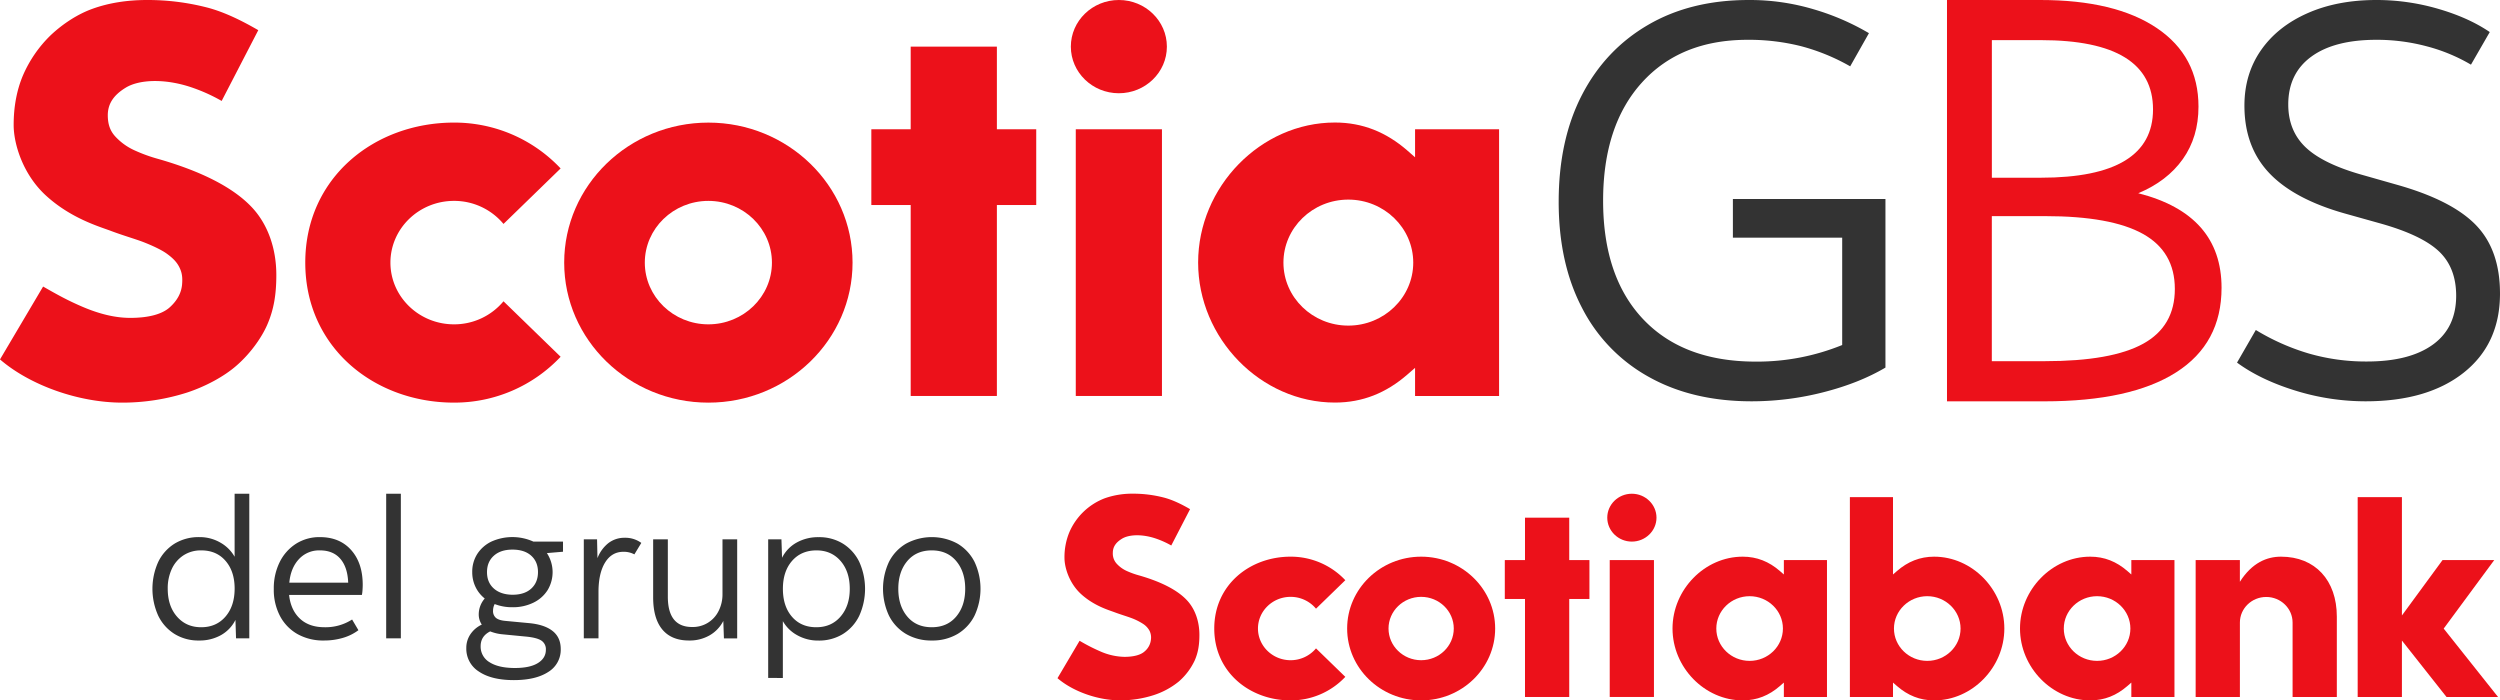
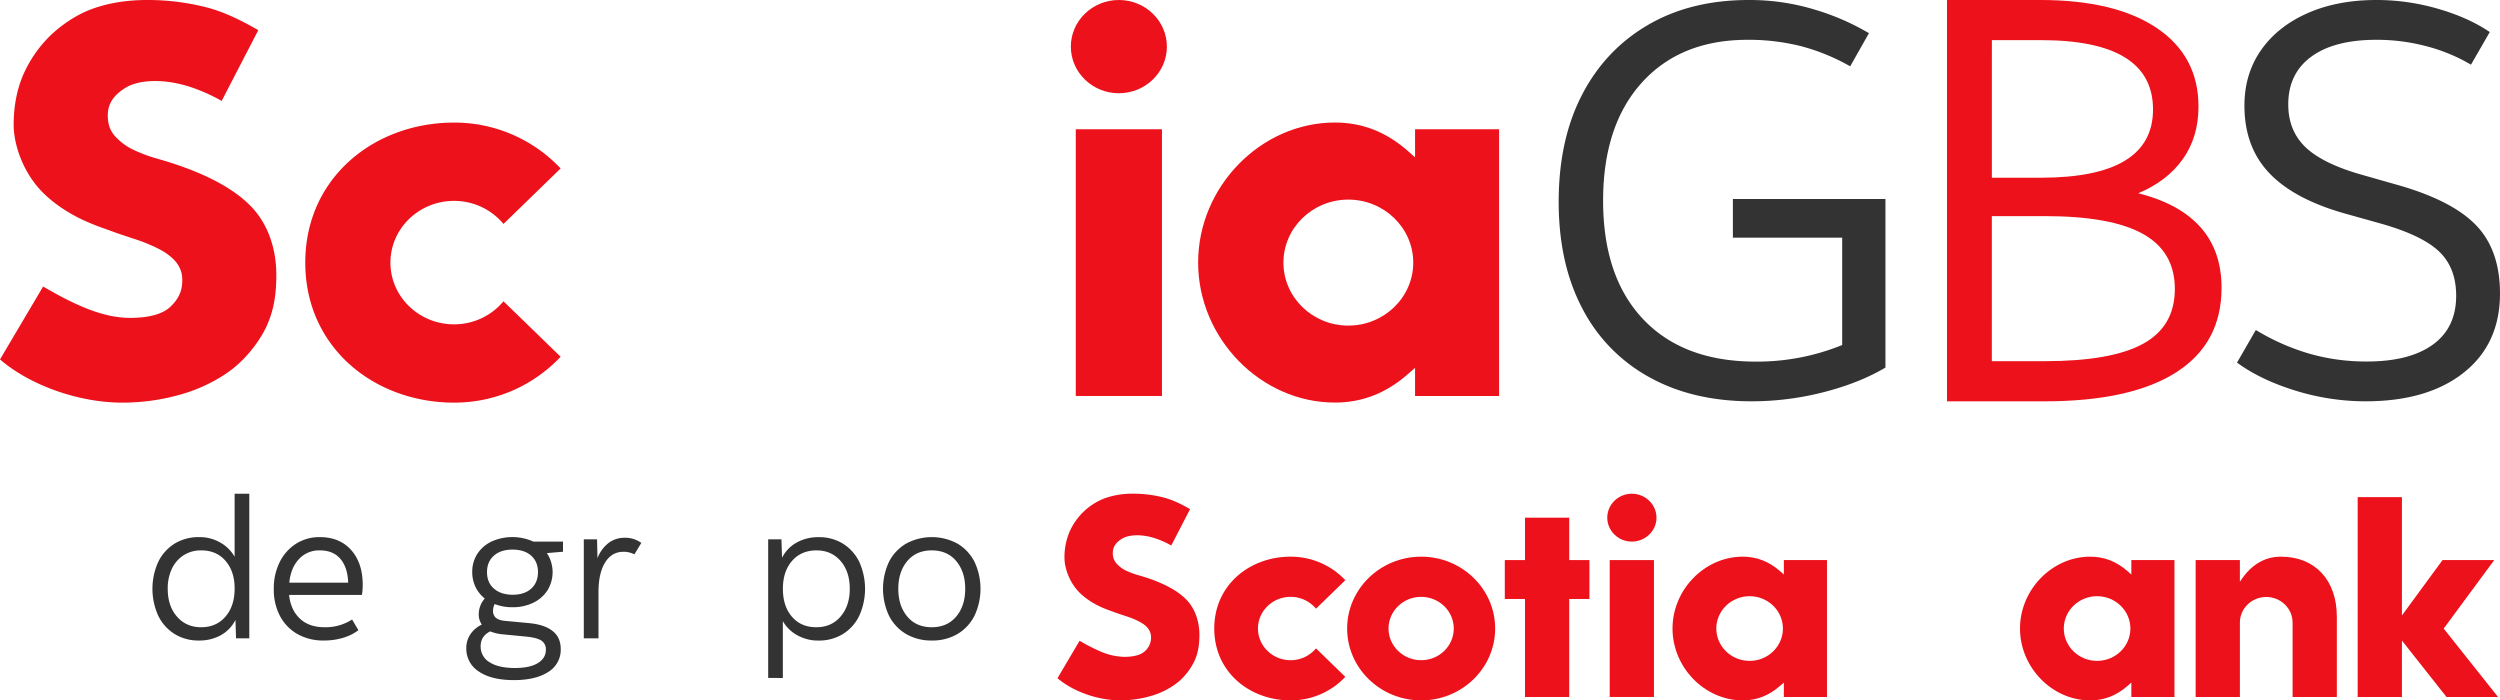
<svg xmlns="http://www.w3.org/2000/svg" viewBox="0 0 1830.89 512.94">
  <defs>
    <style>.cls-1{fill:#ec111a;}.cls-2{fill:#333;}</style>
  </defs>
  <g id="Capa_2" data-name="Capa 2">
    <g id="Capa_1-2" data-name="Capa 1">
-       <path class="cls-1" d="M518.78,89.79c-58.22,0-105.59,46-105.59,102.54s47.37,102.54,105.59,102.54,105.59-46,105.59-102.54S577,89.79,518.78,89.79Zm0,147.74c-25.67,0-46.55-20.28-46.55-45.2s20.88-45.21,46.55-45.21,46.55,20.28,46.55,45.21S544.46,237.53,518.78,237.53Z" />
-       <polygon class="cls-1" points="758.89 94.67 730.07 94.67 730.07 34.15 666.95 34.15 666.95 94.67 638.13 94.67 638.13 150.15 666.95 150.15 666.95 289.99 730.07 289.99 730.07 150.15 758.89 150.15 758.89 94.67" />
      <rect class="cls-1" x="787.85" y="94.67" width="63.11" height="195.32" />
      <path class="cls-1" d="M819.4,0C800,0,784.24,15.32,784.24,34.15S800,68.29,819.4,68.29,854.57,53,854.57,34.15,838.79,0,819.4,0Z" />
      <path class="cls-1" d="M195.89,237.42c4.54-10.63,6.48-21.39,6.48-36,0-19.71-6.36-37.33-17.92-49.61C171,137.49,147.94,125.59,116,116.44a115.43,115.43,0,0,1-17.94-6.55,43.29,43.29,0,0,1-13.37-9.66c-4.1-4.29-5.75-9.39-5.75-15.83,0-9.07,5-15.22,13.13-20.19,10.21-6.24,29.83-6.86,49.9.37a124.1,124.1,0,0,1,20.36,9.35L189.15,22.1c-10-5.78-24.15-13.31-38.47-16.85A174.38,174.38,0,0,0,107.82,0C93.05,0,79.58,2.16,67.76,6.43,57.25,10.2,46.37,17.09,37.11,25.81A91.58,91.58,0,0,0,16.72,55.45C12.24,66.14,10,78.28,10,91.56c0,13.86,6.76,36.28,23.78,51.77C52.12,160.07,73,166,81.36,169.16S99,175,104.88,177.24c6.23,2.43,13.26,5.62,17.28,8.55,4.32,3.14,7.24,6,9.2,9.94s2.4,7.4,2,12.45c-.55,6.44-3.57,11.91-9,16.85s-15.17,7.77-29,7.77c-11.61,0-23.42-3.17-35.19-8.23-10.37-4.45-17.53-8.37-28.6-14.72L0,263.22c22,19,57.7,31.65,89.49,31.65A155.84,155.84,0,0,0,137,287.49c13.61-4.48,27.09-11.79,36-19.56C182.68,259.6,191.42,247.9,195.89,237.42Z" />
      <path class="cls-1" d="M368.74,220.65a47,47,0,0,1-36.25,16.88c-25.67,0-46.56-20.28-46.56-45.2s20.89-45.21,46.56-45.21A47,47,0,0,1,368.74,164l41.83-40.64a106.76,106.76,0,0,0-78.08-33.58c-58.22,0-108.92,40.24-108.92,102.54s50.7,102.54,108.92,102.54a106.75,106.75,0,0,0,78.08-33.59Z" />
      <path class="cls-1" d="M1097.86,290V94.66h-61.53V115.2l-5.7-5c-15.43-13.39-32.68-20.47-53-20.47-54.29,0-100.17,47-100.17,102.55s45.88,102.54,100.17,102.54c20.32,0,37.57-7.08,53-20.47l5.7-4.95V290ZM987.44,238.46c-26.2,0-47.51-20.69-47.51-46.13s21.31-46.15,47.51-46.15S1035,166.89,1035,192.33,1013.64,238.46,987.44,238.46Z" />
      <path class="cls-2" d="M1282.85,293.9q-43.35,0-75.24-17.82a120.32,120.32,0,0,1-49-50.6q-17.12-32.79-17.1-77.72,0-45.33,17.1-78.33T1207,18.22Q1238.24,0,1280.77,0a164.05,164.05,0,0,1,47.73,6.88,178.13,178.13,0,0,1,40.23,17.41L1355,48.58a148.93,148.93,0,0,0-36.06-14.78,156.52,156.52,0,0,0-39-4.65q-49.18,0-77.53,31.37T1174.05,147q0,55.86,29.39,86.83t82.33,31a165.28,165.28,0,0,0,63.37-12.15V174.07h-80.05V145.73h111.73V269.2q-19.18,11.34-45.23,18A211.82,211.82,0,0,1,1282.85,293.9Z" />
      <path class="cls-1" d="M1425.89,293.9V0h68.31q54.9,0,85.39,20.57t30.48,57.52q0,22.26-11.46,38.42t-32.64,25q61,15.54,61,69.27,0,40.74-33.29,61.93t-96.41,21.21Zm68.74-264.51h-35.88V130.15h35.88q82.14,0,82.15-50Q1576.78,29.4,1494.63,29.39Zm3,128.89h-38.91V264.51h38.91q48.85,0,72-12.81t23.13-40.1q0-27.28-23.35-40.3T1497.66,158.28Z" />
      <path class="cls-2" d="M1732.51,293.9a173.47,173.47,0,0,1-51.69-7.9q-25.44-7.89-42.52-20.44l13.76-23.89a163.71,163.71,0,0,0,38.76,17.21,150.51,150.51,0,0,0,42.53,5.87q31.26,0,48.35-12.35t17.09-35.82q0-20.65-12.71-32.59t-43.15-20.44l-24.59-6.89q-37.93-10.51-56.28-29.75t-18.34-49.59q0-23.07,12.09-40.48t34-27.12Q1711.67,0,1740.43,0a161.36,161.36,0,0,1,45.23,6.48q22.29,6.48,37.73,17l-13.76,23.88A126.62,126.62,0,0,0,1777.53,34a141.58,141.58,0,0,0-37.1-4.85q-30.86,0-47.73,12.34t-16.88,35q0,19.42,12.92,31.57t42.1,20.25l24.18,6.88q40.44,11.34,58.15,29.55t17.72,50.2q0,36.84-26.47,57.89T1732.51,293.9Z" />
      <path class="cls-2" d="M145.7,469.08a33.11,33.11,0,0,1-17.86-4.79,32.2,32.2,0,0,1-11.94-13.35,47.79,47.79,0,0,1,.07-39.6,32.38,32.38,0,0,1,12-13.27,33.79,33.79,0,0,1,18-4.71,30.08,30.08,0,0,1,15.39,4,27.49,27.49,0,0,1,10.46,10.37V361.59h10.75V467.48h-9.71L172.43,454a26.1,26.1,0,0,1-10.53,11.1A32,32,0,0,1,145.7,469.08Zm1.64-9.72q11.06,0,17.77-7.76t6.73-20.53q0-12.61-6.65-20.31t-17.85-7.68a23.22,23.22,0,0,0-12.85,3.55,23.79,23.79,0,0,0-8.59,9.87,33.34,33.34,0,0,0-3.06,14.72q0,12.61,6.8,20.38T147.34,459.36Z" />
      <path class="cls-2" d="M237.26,469.08a38.4,38.4,0,0,1-19.42-4.72,32.73,32.73,0,0,1-12.77-13.2,41.2,41.2,0,0,1-4.56-19.8,43.12,43.12,0,0,1,4.34-19.73,33.45,33.45,0,0,1,11.94-13.41,31.81,31.81,0,0,1,17.48-4.86q14.49,0,22.93,9.5t8.44,25.46c0,1.06-.05,2.32-.15,3.77a27.54,27.54,0,0,1-.45,3.62H211.72q1.18,11,7.91,17.34t18.23,6.31a35.78,35.78,0,0,0,20-5.66l4.63,7.83a35.39,35.39,0,0,1-11.27,5.59A48.43,48.43,0,0,1,237.26,469.08Zm-3-66a20,20,0,0,0-15.38,6.45q-6,6.47-7,17.19H255q-.43-11.31-5.75-17.48T234.27,403.08Z" />
-       <path class="cls-2" d="M282.82,467.48V361.59h10.75V467.48Z" />
      <path class="cls-2" d="M375.28,444.71a34.75,34.75,0,0,1-13-2.33,10.32,10.32,0,0,0-1.19,4.79,6.48,6.48,0,0,0,2.16,5.37c1.44,1.16,3.71,1.89,6.8,2.17l17,1.6q11.51,1,17.56,5.73t6.05,13.27a19,19,0,0,1-9.19,16.83q-9.18,5.94-25.17,5.94-16.29,0-25.54-6.23a19.71,19.71,0,0,1-9.26-17.26,17.66,17.66,0,0,1,3.06-10.16,20.3,20.3,0,0,1,8.29-7,13.32,13.32,0,0,1-2.24-7.83A17.75,17.75,0,0,1,355,438.32a24.13,24.13,0,0,1-6.72-8.41A24.65,24.65,0,0,1,345.85,419a24.13,24.13,0,0,1,3.66-13.27,25.49,25.49,0,0,1,10.3-9.07,37.39,37.39,0,0,1,30.85,0h21.66v7.4l-11.8,1a25.44,25.44,0,0,1,.52,27.12,25.21,25.21,0,0,1-10.3,9.14A34,34,0,0,1,375.28,444.71ZM352,473.28A13.22,13.22,0,0,0,358.55,485q6.57,4.2,18.52,4.21,11.06,0,16.88-3.63t5.82-9.72a7.5,7.5,0,0,0-3.43-6.81q-3.45-2.18-11.8-2.91l-16.43-1.59A32,32,0,0,1,359,462.4Q352,465.88,352,473.28Zm23.31-37.71q8.81,0,13.74-4.5T394,419q0-7.53-4.93-12t-13.74-4.49q-8.67,0-13.67,4.49t-5,12q0,7.55,5,12T375.28,435.57Z" />
      <path class="cls-2" d="M427.55,467.48V395h9.71l.3,13.78a25.8,25.8,0,0,1,8.07-11.09,19.22,19.22,0,0,1,11.94-3.85,19.74,19.74,0,0,1,12.1,3.77L464.59,406a16.44,16.44,0,0,0-8.06-1.89q-8.52,0-13.37,7.84t-4.85,21.61v33.94Z" />
-       <path class="cls-2" d="M504.63,469.08q-12.86,0-19.57-8.06t-6.72-23.57V395h10.75V437q0,22.19,17.78,22.19a21,21,0,0,0,19.41-11.75A26.73,26.73,0,0,0,529.12,435V395h10.76v72.53h-9.71l-.45-12.77a25.48,25.48,0,0,1-10,10.52A29.34,29.34,0,0,1,504.63,469.08Z" />
      <path class="cls-2" d="M562.58,496.49V395h9.71l.45,13.49a26,26,0,0,1,10.6-11.09,32.09,32.09,0,0,1,16.14-4,32.9,32.9,0,0,1,17.92,4.79,32.41,32.41,0,0,1,11.87,13.27,48,48,0,0,1,0,39.52,32.15,32.15,0,0,1-11.95,13.35,33.35,33.35,0,0,1-18,4.79,30.93,30.93,0,0,1-15.46-3.92,26.71,26.71,0,0,1-10.53-10.3v41.63Zm35.25-37.13q11.05,0,17.78-7.84t6.72-20.3q0-12.63-6.72-20.38T598,403.08q-11.21,0-17.92,7.68t-6.72,20.46q0,12.76,6.64,20.45T597.83,459.36Z" />
      <path class="cls-2" d="M682.38,469.08a36.24,36.24,0,0,1-18.83-4.79,32.47,32.47,0,0,1-12.47-13.35,46.57,46.57,0,0,1,0-39.52,32.57,32.57,0,0,1,12.47-13.27,39.52,39.52,0,0,1,37.72,0,32.67,32.67,0,0,1,12.4,13.27,46.47,46.47,0,0,1,0,39.52,32.57,32.57,0,0,1-12.4,13.35A36.1,36.1,0,0,1,682.38,469.08Zm0-9.72q11.34,0,17.92-7.84t6.57-20.3q0-12.48-6.57-20.31t-17.92-7.83q-11.36,0-17.93,7.83t-6.57,20.31q0,12.48,6.57,20.3T682.38,459.36Z" />
      <path class="cls-1" d="M1040.79,407.68c-29.88,0-54.2,23.61-54.2,52.63s24.32,52.63,54.2,52.63,54.2-23.61,54.2-52.63S1070.68,407.68,1040.79,407.68Zm0,75.83c-13.17,0-23.9-10.41-23.9-23.2s10.73-23.2,23.9-23.2,23.89,10.4,23.89,23.2S1054,483.51,1040.79,483.51Z" />
      <polygon class="cls-1" points="1164.03 410.18 1149.24 410.18 1149.24 379.12 1116.84 379.12 1116.84 410.18 1102.05 410.18 1102.05 438.66 1116.84 438.66 1116.84 510.44 1149.24 510.44 1149.24 438.66 1164.03 438.66 1164.03 410.18" />
      <rect class="cls-1" x="1178.89" y="410.18" width="32.39" height="100.25" />
      <path class="cls-1" d="M1195.09,361.59c-9.95,0-18,7.87-18,17.53s8.1,17.52,18,17.52,18.05-7.86,18.05-17.52S1205,361.59,1195.09,361.59Z" />
      <path class="cls-1" d="M1659.69,437.19c10.64,0,19.3,8.41,19.3,18.74v54.51h32.4V451.62c0-26.69-15.87-43.94-40.9-43.94-10.29,0-21.16,4.37-30.1,18.39V410.18H1608V510.44h32.4V455.93C1640.39,445.6,1649.05,437.19,1659.69,437.19Z" />
      <polygon class="cls-1" points="1829.46 510.44 1789.65 460.35 1826.67 410.18 1788.8 410.18 1759.06 450.74 1759.06 364.1 1726.66 364.1 1726.66 510.44 1759.06 510.44 1759.06 469.12 1791.72 510.44 1829.46 510.44" />
      <path class="cls-1" d="M875.06,483.45c2.33-5.45,3.33-11,3.33-18.47,0-10.11-3.27-19.16-9.2-25.46-6.92-7.36-18.74-13.47-35.14-18.16a60.21,60.21,0,0,1-9.21-3.36,22.42,22.42,0,0,1-6.86-5,11,11,0,0,1-3-8.13c0-4.65,2.57-7.81,6.74-10.36,5.24-3.2,15.31-3.52,25.61.19a64.48,64.48,0,0,1,10.45,4.8l13.77-26.61c-5.12-3-12.39-6.83-19.75-8.64a89.36,89.36,0,0,0-22-2.7,60.57,60.57,0,0,0-20.56,3.3,46.15,46.15,0,0,0-26.19,25.16,47.75,47.75,0,0,0-3.47,18.54c0,7.11,3.47,18.62,12.2,26.57,9.44,8.59,20.14,11.64,24.45,13.26s9,3,12.07,4.15a44.3,44.3,0,0,1,8.86,4.38,13.93,13.93,0,0,1,4.73,5.1,11.16,11.16,0,0,1,1,6.4,12.91,12.91,0,0,1-4.61,8.64c-2.78,2.54-7.79,4-14.89,4a46.1,46.1,0,0,1-18.07-4.22,131.12,131.12,0,0,1-14.68-7.56l-16.18,27.4c11.3,9.74,29.61,16.24,45.93,16.24a80,80,0,0,0,24.4-3.79,56.53,56.53,0,0,0,18.5-10A46.35,46.35,0,0,0,875.06,483.45Z" />
      <path class="cls-1" d="M963.78,474.84a24.15,24.15,0,0,1-18.61,8.67c-13.17,0-23.89-10.41-23.89-23.2s10.72-23.2,23.89-23.2a24.14,24.14,0,0,1,18.61,8.66l21.47-20.85a54.77,54.77,0,0,0-40.08-17.24c-29.88,0-55.9,20.65-55.9,52.63s26,52.63,55.9,52.63a54.77,54.77,0,0,0,40.08-17.24Z" />
      <path class="cls-1" d="M1338,510.44V410.18h-31.58v10.54l-2.92-2.54c-7.92-6.87-16.78-10.5-27.21-10.5-27.86,0-51.41,24.1-51.41,52.63s23.55,52.63,51.41,52.63c10.43,0,19.29-3.63,27.21-10.51l2.92-2.54v10.55ZM1281.34,484c-13.45,0-24.39-10.62-24.39-23.68s10.94-23.69,24.39-23.69,24.39,10.63,24.39,23.69S1294.78,484,1281.34,484Z" />
      <path class="cls-1" d="M1592.48,510.44V410.18H1560.9v10.54l-2.92-2.54c-7.92-6.87-16.77-10.5-27.2-10.5-27.87,0-51.42,24.1-51.42,52.63s23.55,52.63,51.42,52.63c10.43,0,19.28-3.63,27.2-10.51l2.92-2.54v10.55ZM1535.81,484c-13.45,0-24.38-10.62-24.38-23.68s10.93-23.69,24.38-23.69,24.39,10.63,24.39,23.69S1549.26,484,1535.81,484Z" />
-       <path class="cls-1" d="M1386.35,510.44V499.89l2.93,2.54c7.91,6.88,16.77,10.51,27.2,10.51,27.86,0,51.41-24.1,51.41-52.63s-23.55-52.63-51.41-52.63c-10.43,0-19.29,3.63-27.2,10.5l-2.93,2.54V364.1h-31.58V510.44Zm.7-50.13c0-13.06,11-23.69,24.39-23.69s24.39,10.63,24.39,23.69S1424.89,484,1411.44,484,1387.05,473.37,1387.05,460.31Z" />
    </g>
  </g>
</svg>